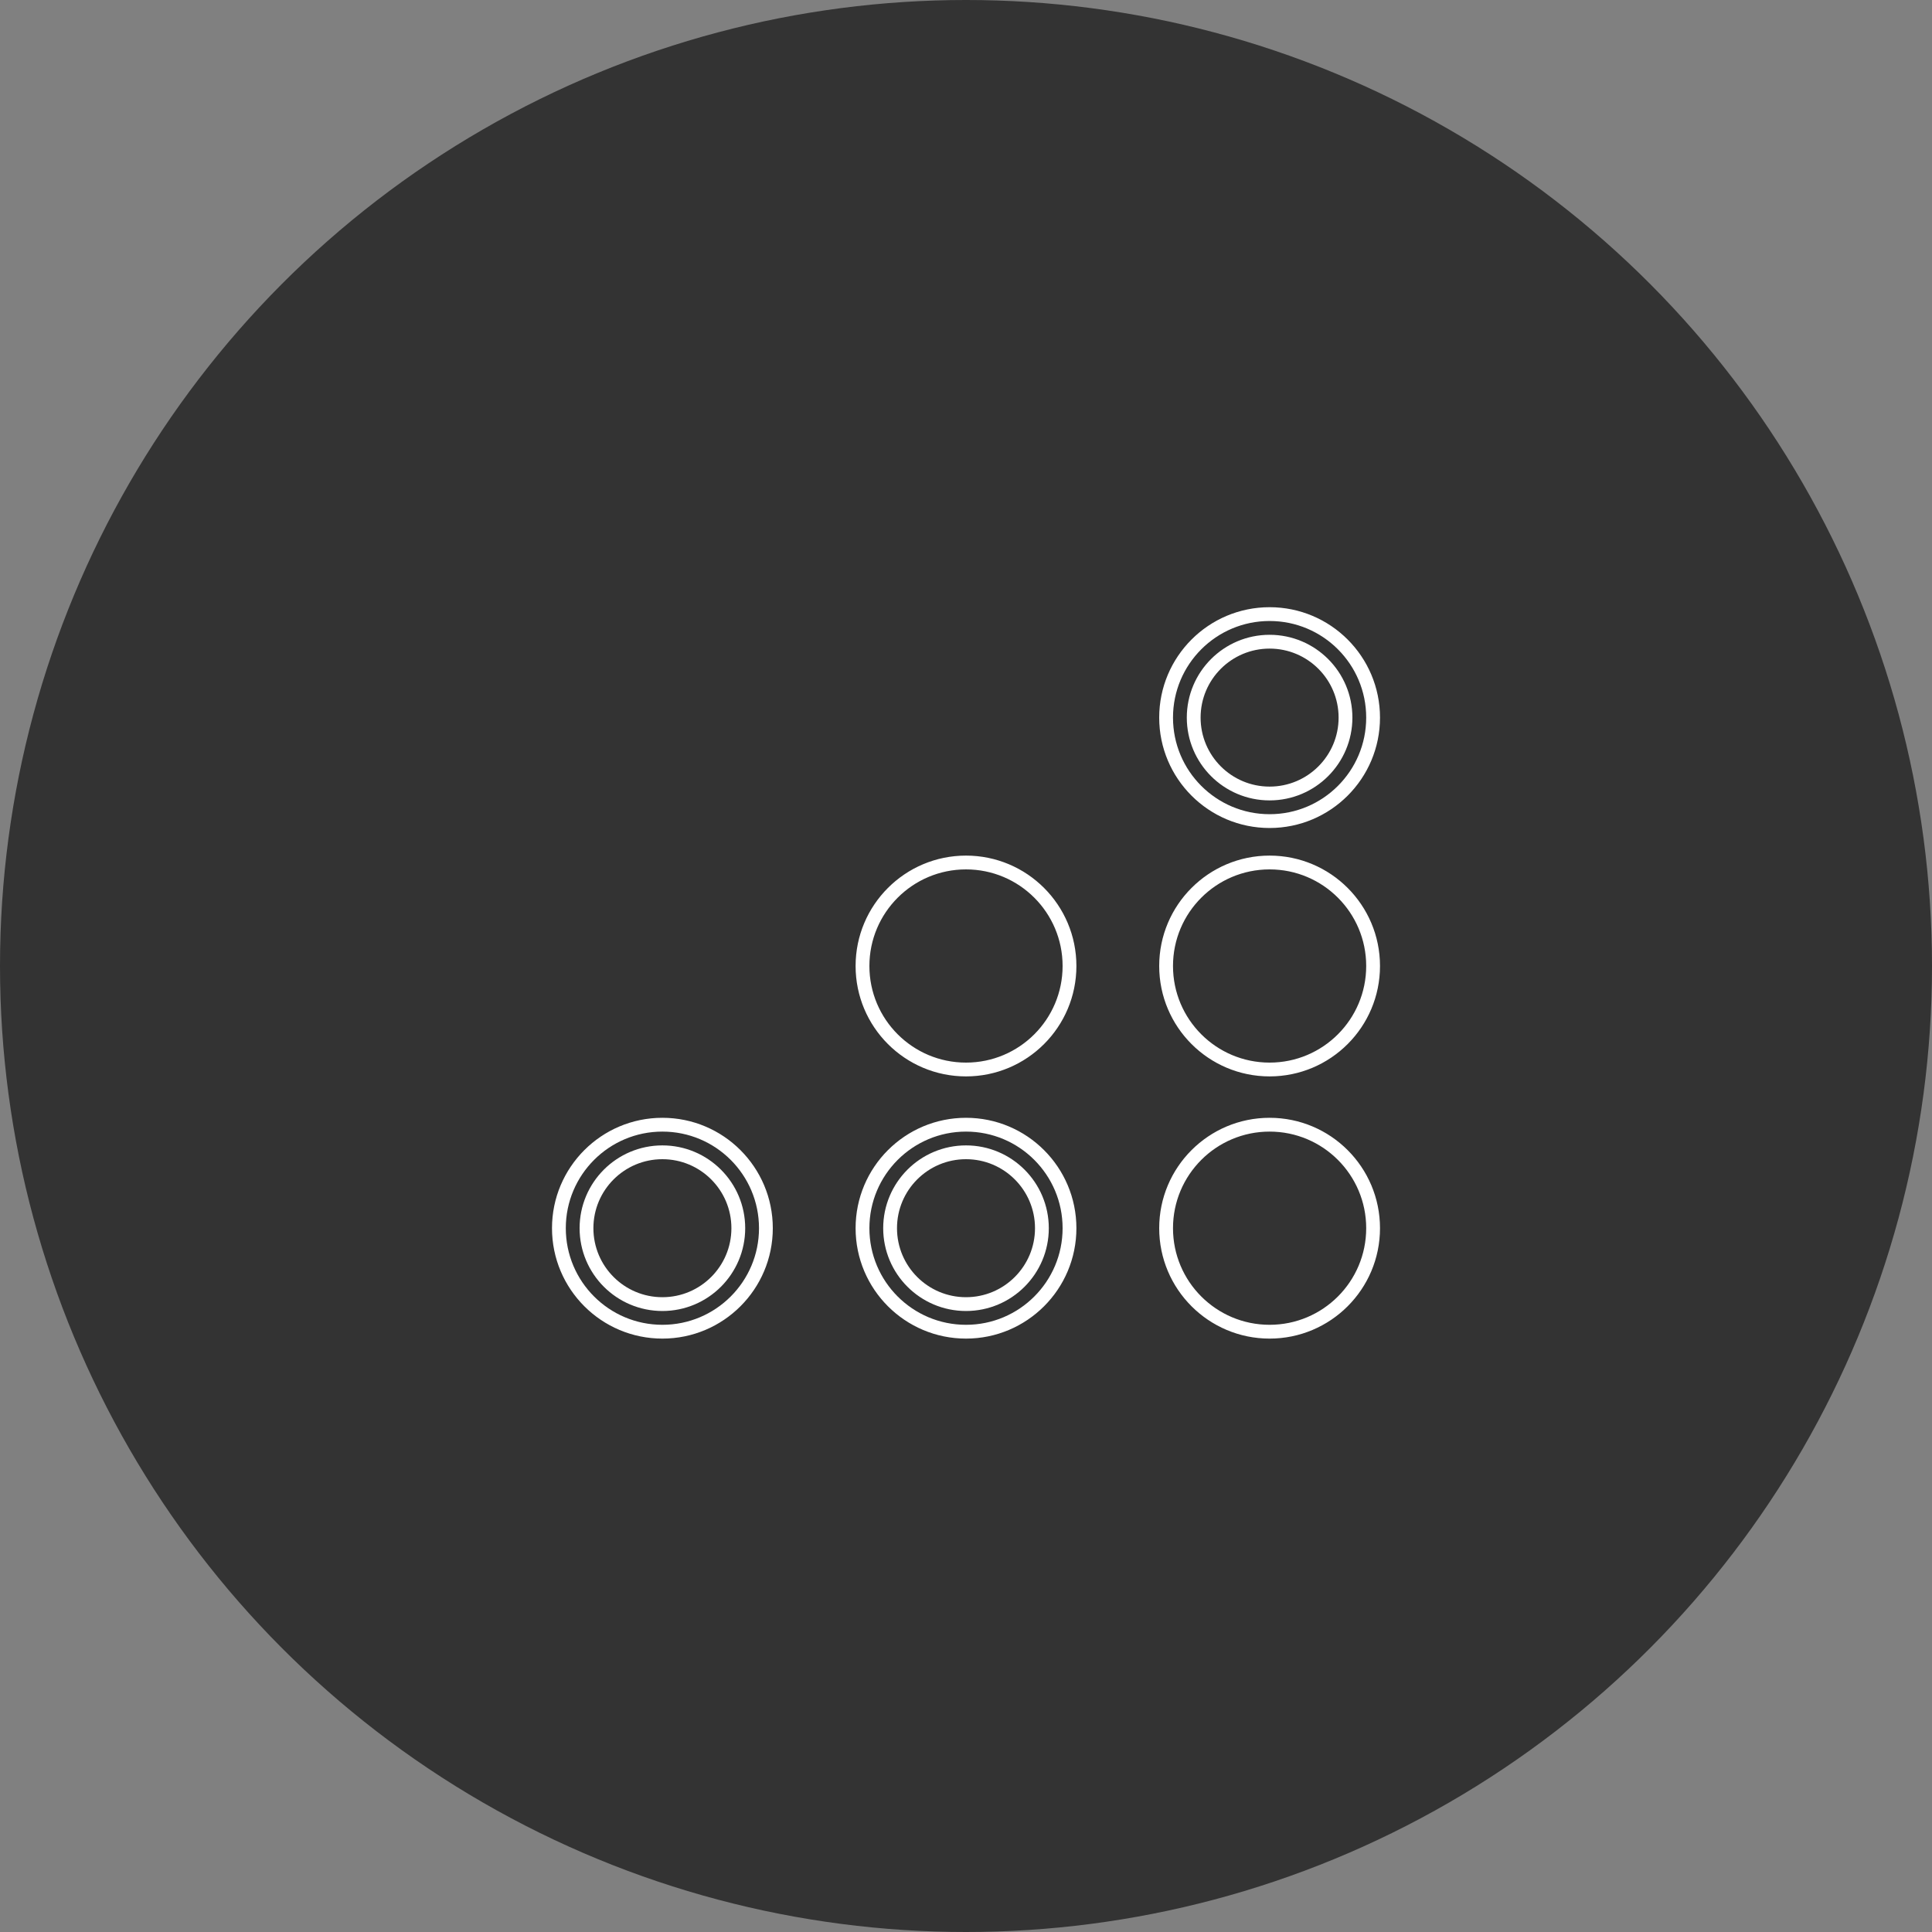
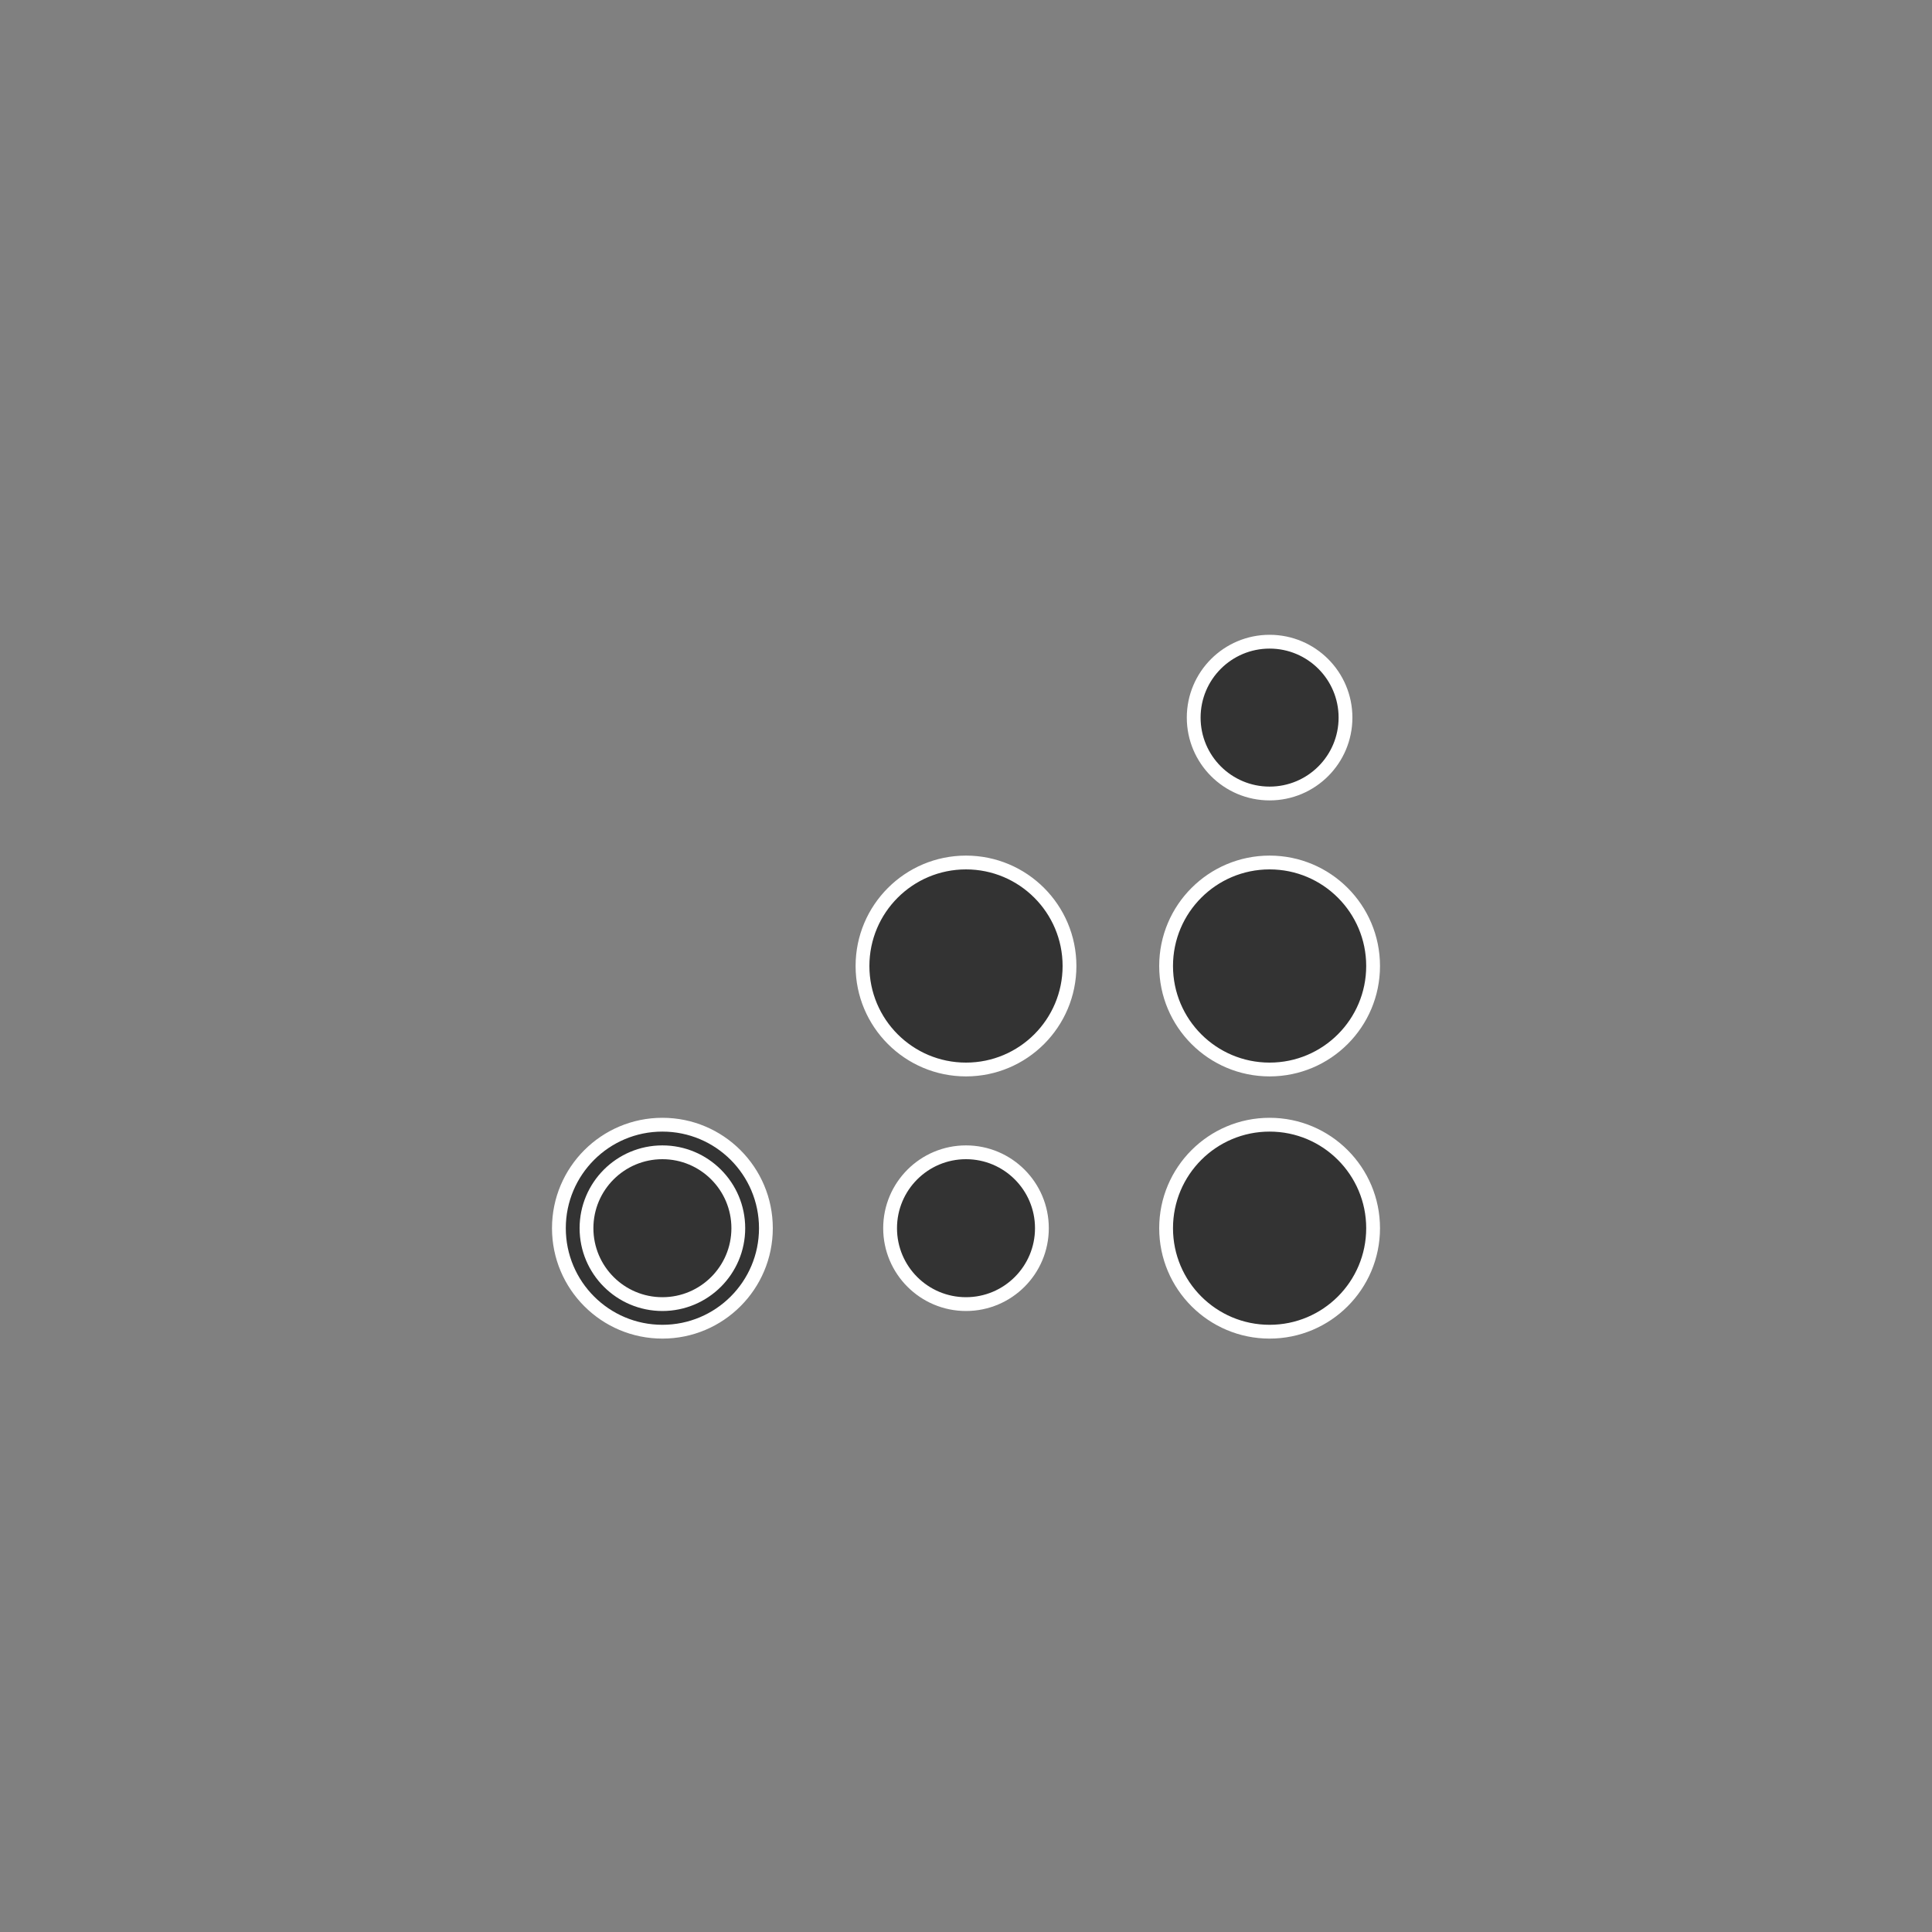
<svg xmlns="http://www.w3.org/2000/svg" width="140" height="140" viewBox="0 0 140 140" fill="none">
  <rect x="0" y="0" width="140" height="140" fill="#808080" stroke="none" />
-   <circle cx="70" cy="70" r="70" fill="#333333" />
  <circle cx="48" cy="89" r="7.5" fill="#333333" stroke="white" />
-   <circle cx="70" cy="89" r="7.5" fill="#333333" stroke="white" />
  <circle cx="70" cy="70" r="5.5" fill="#333333" stroke="white" />
  <circle cx="70" cy="89" r="5.5" fill="#333333" stroke="white" />
  <circle cx="48" cy="89" r="5.5" fill="#333333" stroke="white" />
-   <circle cx="92" cy="89" r="5.5" fill="#333333" stroke="white" />
-   <circle cx="92" cy="70" r="5.5" fill="#333333" stroke="white" />
  <circle cx="70" cy="70" r="7.5" fill="#333333" stroke="white" />
  <circle cx="92" cy="89" r="7.5" fill="#333333" stroke="white" />
  <circle cx="92" cy="70" r="7.5" fill="#333333" stroke="white" />
-   <circle cx="92" cy="52" r="7.5" fill="#333333" stroke="white" />
  <circle cx="92" cy="52" r="5.5" fill="#333333" stroke="white" />
</svg>